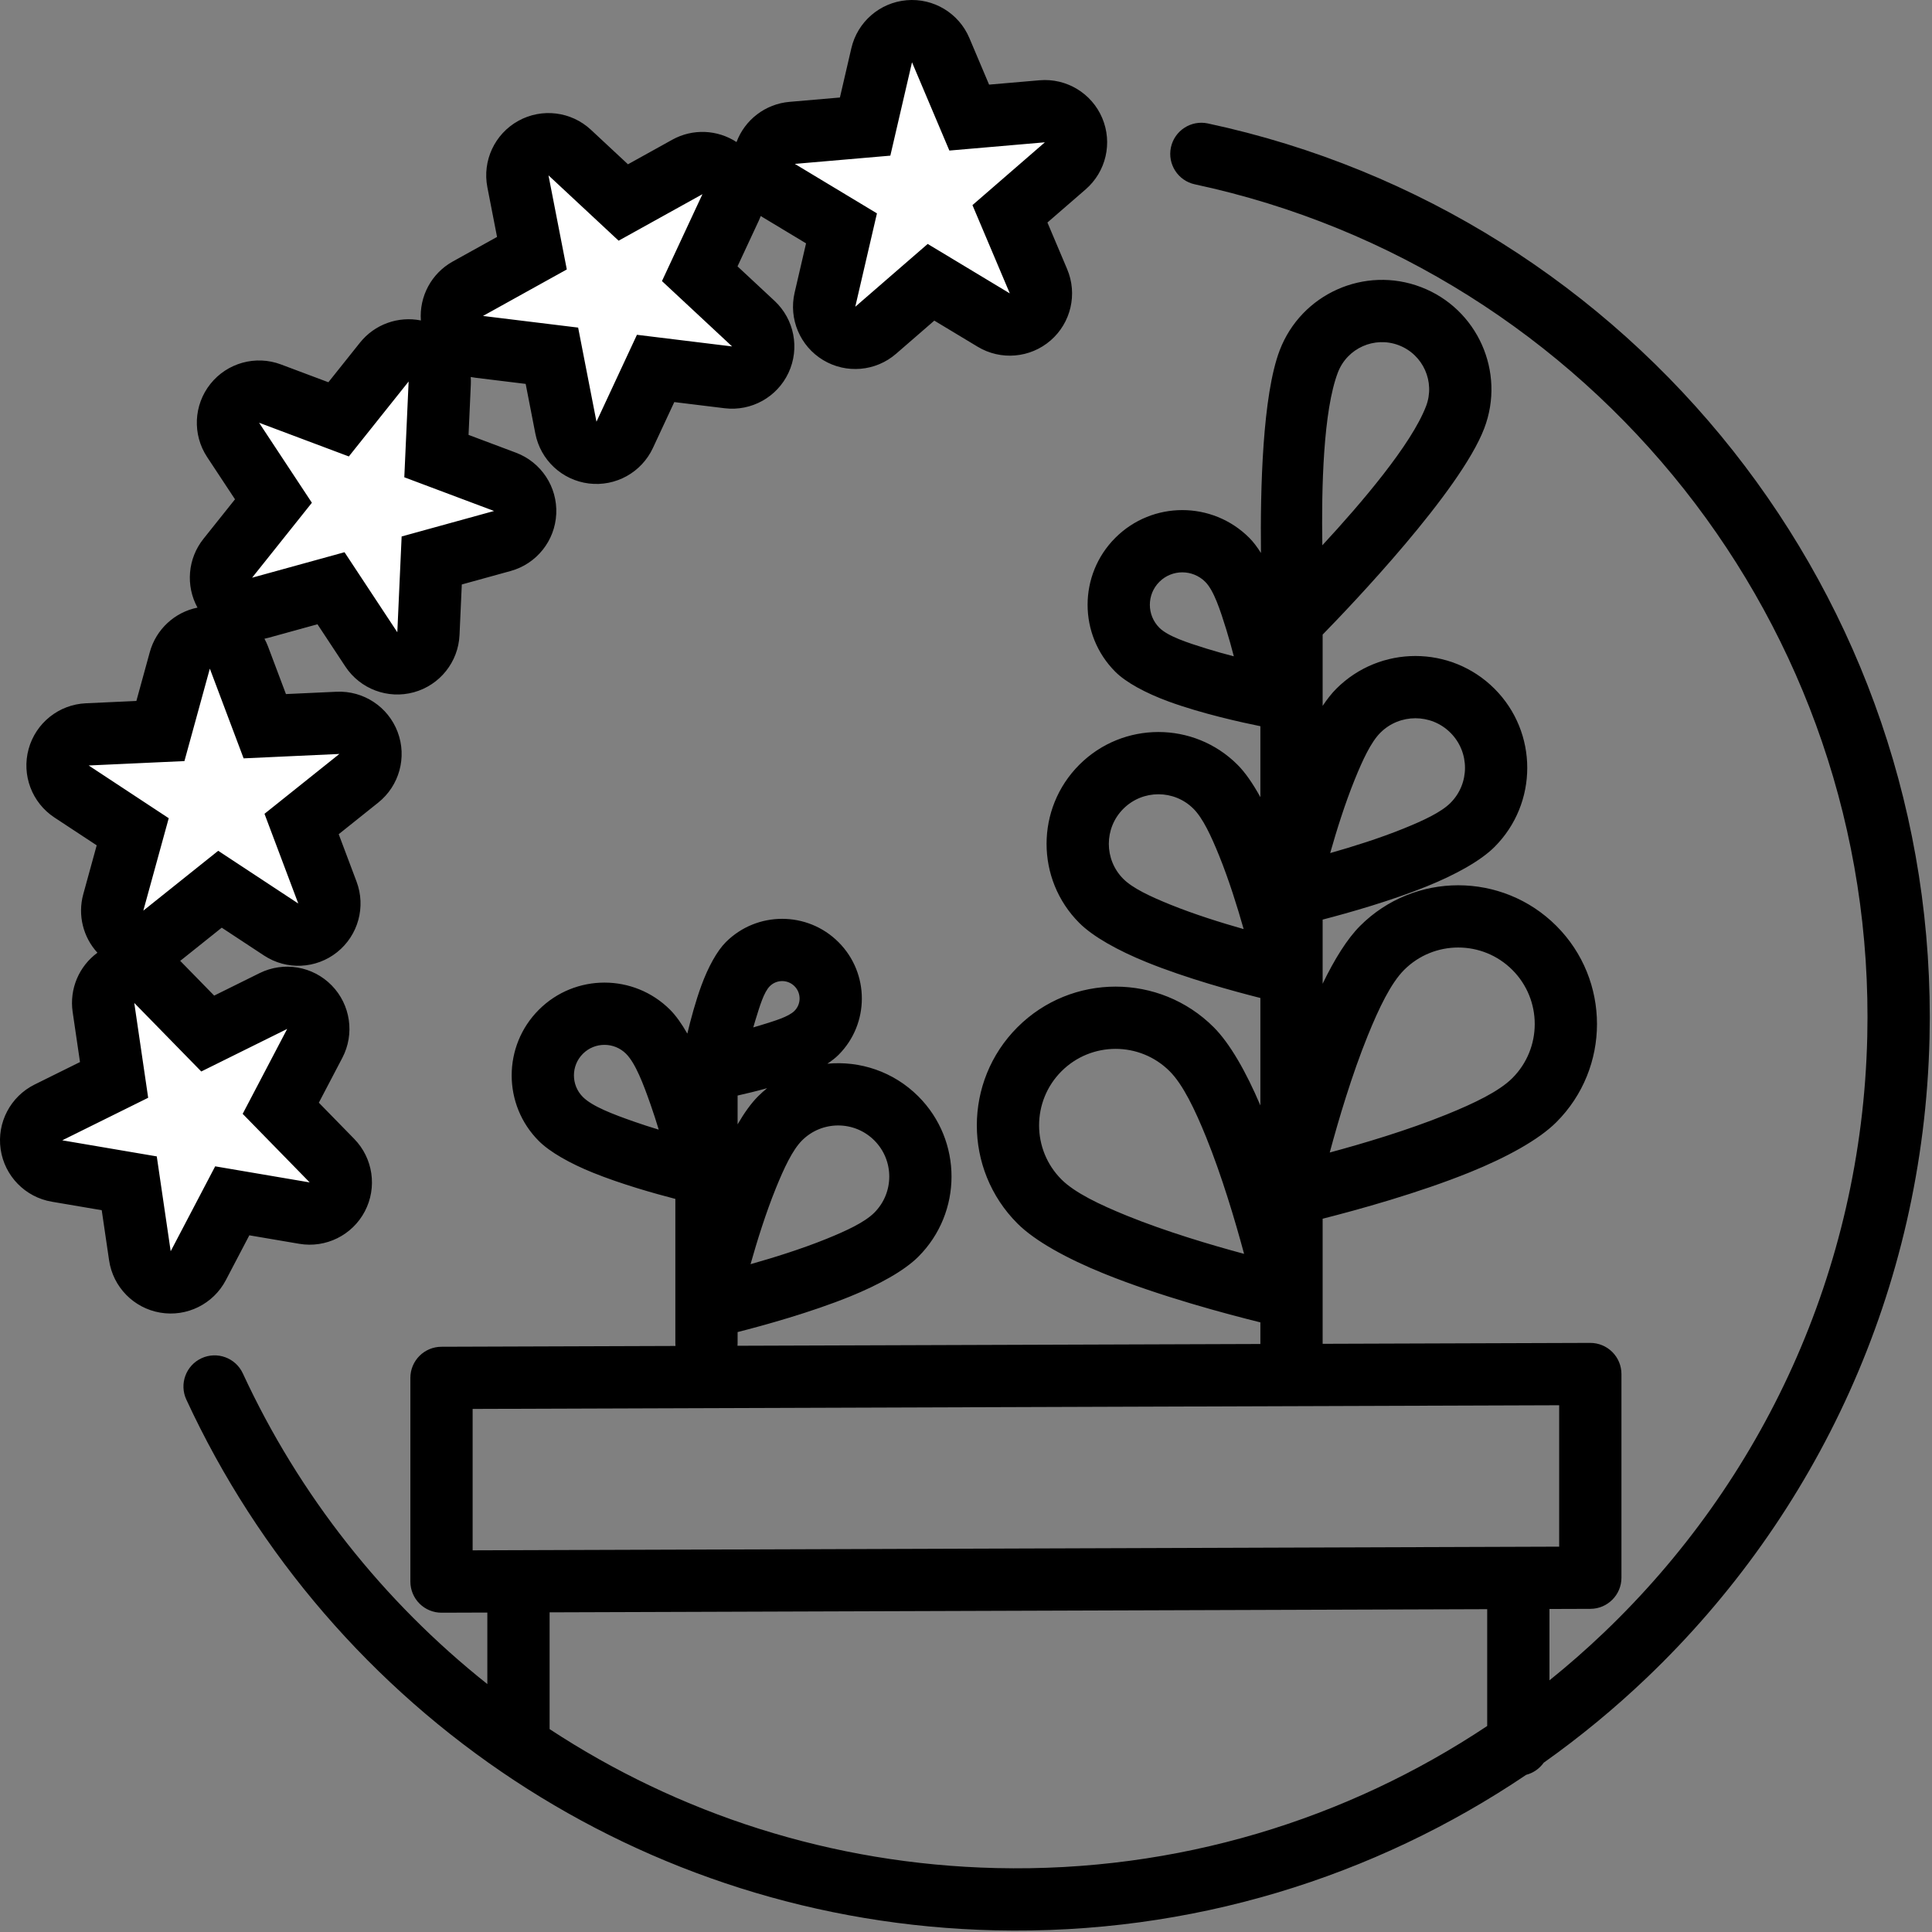
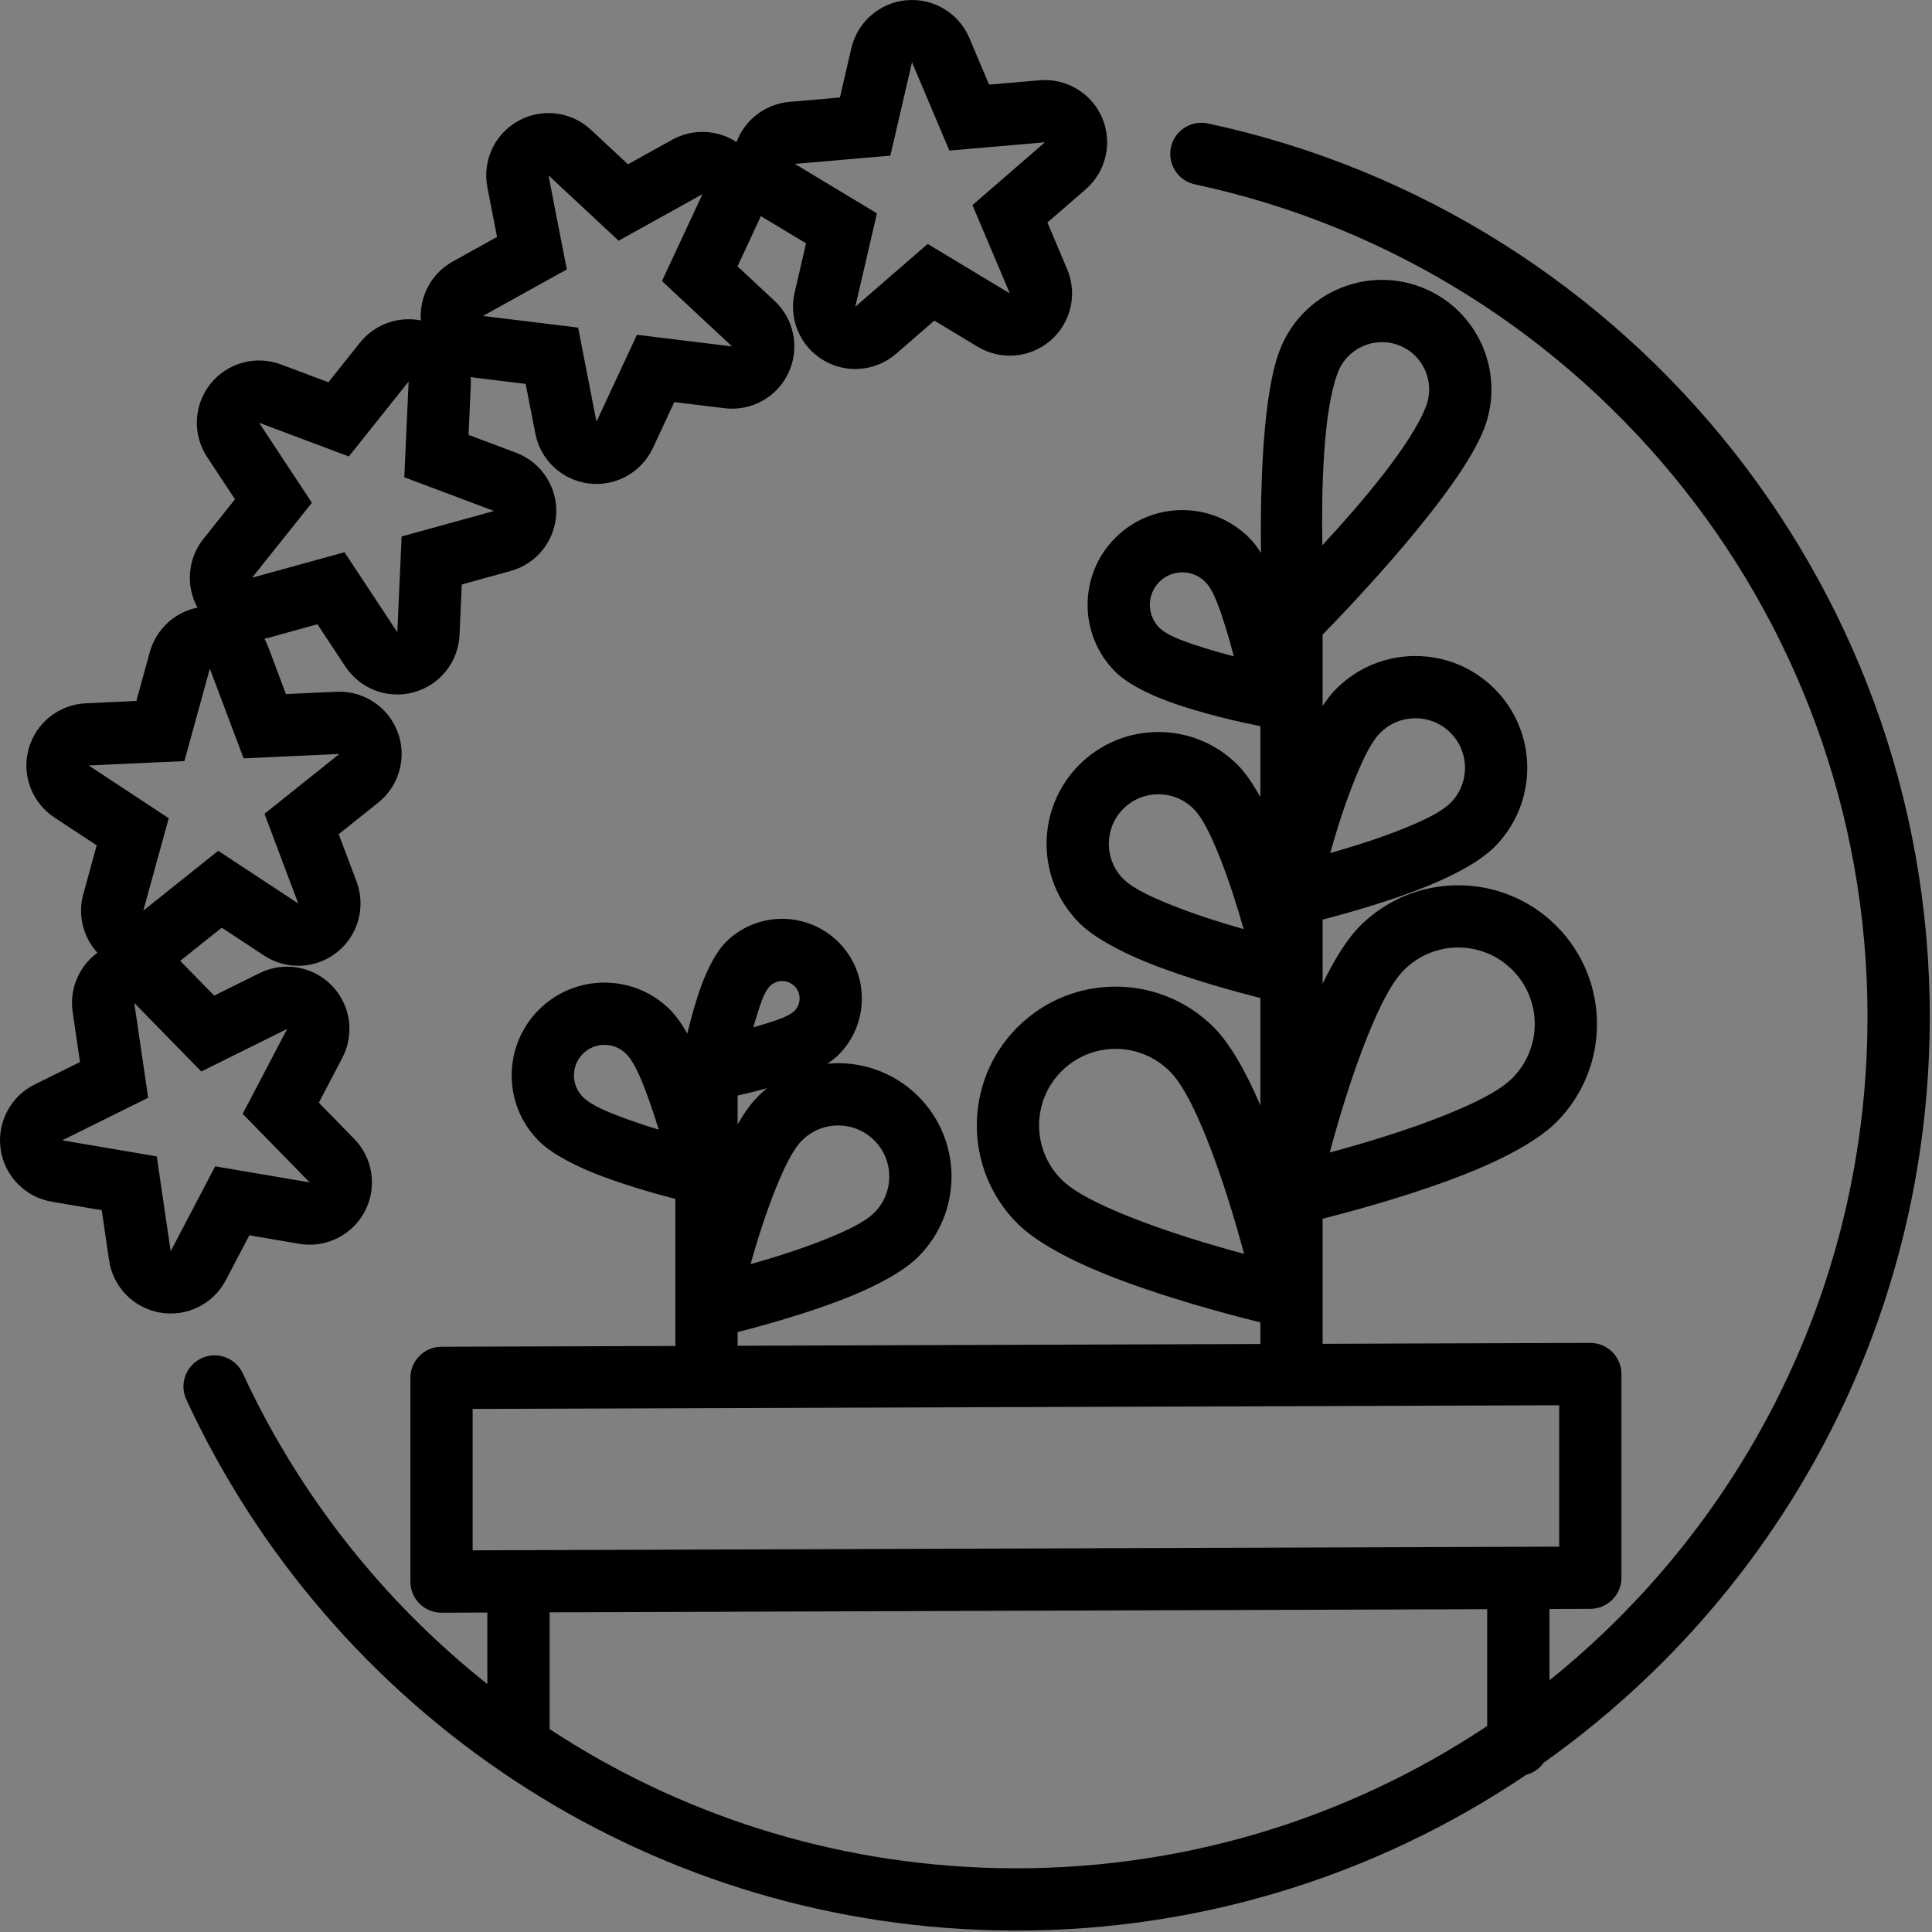
<svg xmlns="http://www.w3.org/2000/svg" clip-rule="evenodd" fill-rule="evenodd" stroke-linejoin="round" stroke-miterlimit="2" viewBox="0 0 404 404">
  <rect x="0" y="0" width="404" height="404" fill="#808080" stroke="none" />
-   <path d="m24.142 225.971-2.25-15.342c-.393-2.679.983-5.306 3.41-6.508 2.426-1.201 5.351-.704 7.243 1.233l10.838 11.088 13.895-6.881c2.427-1.202 5.351-.704 7.243 1.232 1.893 1.937 2.323 4.871 1.067 7.27l-7.197 13.734 10.838 11.088c1.893 1.937 2.323 4.872 1.066 7.27-1.256 2.398-3.915 3.715-6.584 3.261l-15.286-2.601-7.196 13.734c-1.257 2.399-3.915 3.715-6.584 3.261-2.67-.454-4.743-2.576-5.136-5.255l-2.251-15.341-15.285-2.6c-2.67-.454-4.743-2.576-5.136-5.255s.984-5.306 3.41-6.507l13.895-6.881zm9.601-72.857 4.109-14.951c.717-2.611 3.035-4.463 5.739-4.587 2.705-.125 5.182 1.507 6.137 4.041l5.463 14.511 15.489-.713c2.705-.124 5.182 1.508 6.136 4.042s.168 5.394-1.947 7.084l-12.112 9.681 5.464 14.51c.954 2.534.168 5.395-1.947 7.085-2.116 1.69-5.079 1.827-7.34.337l-12.95-8.528-12.112 9.681c-2.115 1.69-5.078 1.826-7.339.337-2.262-1.489-3.307-4.265-2.589-6.876l4.109-14.951-12.95-8.528c-2.261-1.489-3.306-4.265-2.589-6.876.718-2.611 3.035-4.463 5.74-4.587zm37.149-65.114 9.67-12.12c1.689-2.117 4.548-2.905 7.083-1.953 2.535.951 4.168 3.427 4.046 6.132l-.699 15.49 14.516 5.451c2.535.952 4.168 3.428 4.046 6.133s-1.972 5.024-4.582 5.743l-14.948 4.122-.698 15.49c-.123 2.705-1.972 5.023-4.583 5.743-2.61.72-5.387-.323-6.878-2.583l-8.539-12.942-14.948 4.122c-2.61.719-5.387-.323-6.878-2.583s-1.357-5.224.331-7.34l9.67-12.121-8.539-12.942c-1.491-2.26-1.357-5.223.332-7.34 1.688-2.116 4.548-2.905 7.082-1.953zm40.631-34.921-2.964-15.219c-.518-2.658.734-5.347 3.102-6.661 2.368-1.313 5.312-.953 7.293.893l11.344 10.57 13.558-7.523c2.368-1.313 5.312-.953 7.293.893s2.548 4.757 1.405 7.212l-6.547 14.055 11.344 10.57c1.981 1.846 2.548 4.757 1.405 7.212-1.144 2.454-3.737 3.893-6.425 3.564l-15.39-1.883-6.548 14.055c-1.143 2.455-3.737 3.894-6.424 3.565-2.688-.329-4.858-2.351-5.376-5.009l-2.965-15.219-15.39-1.884c-2.688-.329-4.858-2.351-5.376-5.008-.517-2.658.735-5.347 3.103-6.661zm69.594-26.367 3.505-15.104c.612-2.638 2.853-4.581 5.551-4.814s5.238 1.298 6.293 3.791l6.043 14.28 15.447-1.334c2.698-.232 5.239 1.298 6.294 3.792 1.055 2.493.385 5.383-1.661 7.157l-11.714 10.159 6.042 14.28c1.055 2.493.385 5.383-1.661 7.157-2.045 1.774-5 2.029-7.32.632l-13.281-8.001-11.714 10.159c-2.046 1.774-5.001 2.029-7.32.632-2.319-1.398-3.475-4.129-2.863-6.767l3.505-15.104-13.281-8.001c-2.32-1.397-3.476-4.129-2.863-6.767.612-2.637 2.852-4.581 5.55-4.813l15.448-1.334z" fill="#fff" />
  <path d="m324.008 351.375c3.937-3.168 7.736-6.501 11.389-9.988 32.963-31.473 53.932-75.508 55.068-124.625.997-43.094-13.436-82.987-38.248-114.385-25.188-31.875-61.068-55.001-102.359-63.83-3.514-.752-5.757-4.214-5.006-7.728.752-3.514 4.215-5.757 7.728-5.005 44.312 9.475 82.823 34.283 109.853 68.49 26.629 33.697 42.12 76.51 41.05 122.759-1.22 52.71-23.721 99.967-59.095 133.741-6.746 6.441-13.96 12.391-21.58 17.793-.874 1.23-2.165 2.144-3.665 2.535-31.672 21.365-70.025 33.468-111.086 32.518-37.114-.859-71.524-12.27-100.429-31.295-29.733-19.57-53.639-47.201-68.666-79.694-1.508-3.262-.084-7.134 3.177-8.642s7.133-.085 8.642 3.176c11.764 25.439 29.367 47.68 51.126 64.959v-14.954l-9.562.032c-1.73.006-3.392-.677-4.618-1.899-1.225-1.222-1.914-2.881-1.914-4.611v-42.591c0-3.587 2.901-6.498 6.488-6.51l48.948-.166c-.019-.2-.028-.404-.028-.61v-30.142c-4.37-1.13-11.332-3.091-17.267-5.497-4.816-1.952-8.974-4.307-11.276-6.609-7.574-7.574-7.574-19.872 0-27.445 7.574-7.574 19.872-7.574 27.446 0 1.208 1.208 2.431 2.928 3.603 4.986.733-3.06 1.737-6.78 2.943-10.067 1.436-3.911 3.284-7.238 5.102-9.057 6.505-6.504 17.067-6.504 23.571 0 6.505 6.505 6.505 17.067 0 23.572-.618.618-1.41 1.239-2.341 1.847 6.801-.649 13.829 1.628 19.032 6.831 9.251 9.251 9.251 24.273 0 33.525-2.918 2.918-8.211 5.86-14.316 8.335-8.158 3.306-17.789 5.976-23.477 7.426v2.295c0 .181-.008.362-.022.542l-.002.025 109.342-.37c-.002-.065-.003-.131-.003-.197v-4.325c-6.849-1.693-20.965-5.437-32.723-10.203-7.697-3.12-14.395-6.791-18.074-10.47-11.326-11.326-11.326-29.716 0-41.042s29.717-11.326 41.043 0c3.401 3.402 6.796 9.384 9.754 16.35v-22.47c-5.472-1.379-15.406-4.087-23.766-7.475-6.011-2.436-11.222-5.337-14.095-8.21-9.13-9.13-9.13-23.954 0-33.084 9.129-9.129 23.954-9.129 33.083 0 1.614 1.614 3.235 3.963 4.778 6.778v-14.841c-3.696-.744-12.211-2.599-19.204-5.166-4.794-1.76-8.897-3.983-11.127-6.213-7.73-7.73-7.73-20.282 0-28.012s20.282-7.73 28.012 0c.822.823 1.644 1.9 2.442 3.172-.153-13.476.33-32.997 3.922-42.393 4.512-11.801 17.755-17.718 29.556-13.206 11.8 4.511 17.718 17.755 13.206 29.555-5.033 13.164-27.871 37.059-33.786 43.111v14.903c.943-1.415 1.901-2.628 2.856-3.583 9.13-9.13 23.954-9.13 33.084 0 9.129 9.129 9.129 23.954 0 33.083-2.874 2.874-8.084 5.774-14.096 8.21-7.456 3.023-16.165 5.503-21.844 6.982v13.412c2.466-5.117 5.147-9.412 7.833-12.098 11.326-11.326 29.716-11.326 41.042 0s11.326 29.717 0 41.043c-3.679 3.679-10.377 7.35-18.074 10.47-10.747 4.356-23.465 7.859-30.801 9.721v26.001c0 .042 0 .084-.001.126l-.001.028 55.952-.189c1.731-.006 3.393.677 4.618 1.899 1.226 1.221 1.915 2.88 1.915 4.611v42.591c0 3.587-2.902 6.498-6.489 6.51l-8.563.029v14.925zm-13.021 9.547v-24.428l-196.059.662v24.416c26.898 17.668 58.909 28.262 93.43 29.061 37.884.876 73.294-10.173 102.629-29.711zm-212.154-66.302v29.569l227.206-.767v-29.57zm55.18-264.915c1.742-4.656 6.024-7.969 11.074-8.405l10.547-.911 2.393-10.312c1.275-5.495 5.944-9.544 11.564-10.029 5.62-.485 10.913 2.704 13.111 7.899l4.125 9.749 10.547-.91c5.62-.486 10.913 2.703 13.112 7.898 2.198 5.195.801 11.215-3.461 14.911l-7.997 6.936 4.125 9.749c2.198 5.195.801 11.215-3.46 14.911-4.262 3.696-10.419 4.227-15.251 1.316l-9.067-5.462-7.998 6.936c-4.261 3.696-10.418 4.227-15.25 1.316s-7.24-8.602-5.965-14.097l2.393-10.312-9.067-5.462c-.138-.083-.273-.168-.405-.255-.118.314-.248.624-.391.932l-4.47 9.596 7.745 7.216c4.127 3.846 5.308 9.911 2.926 15.025-2.382 5.113-7.785 8.111-13.384 7.426l-10.508-1.286-4.47 9.596c-2.382 5.114-7.786 8.112-13.385 7.427-5.599-.686-10.12-4.898-11.199-10.435l-2.024-10.391-10.508-1.286c-.33-.04-.658-.093-.98-.158.036.505.043 1.016.02 1.531l-.477 10.576 9.91 3.722c5.281 1.983 8.684 7.141 8.43 12.776s-4.108 10.466-9.546 11.966l-10.205 2.814-.477 10.575c-.255 5.635-4.109 10.466-9.547 11.965-5.438 1.5-11.223-.673-14.329-5.381l-5.83-8.836-10.206 2.814c-.292.08-.585.15-.878.21.29.531.546 1.087.764 1.666l3.73 9.907 10.575-.486c5.635-.259 10.796 3.14 12.784 8.419s.35 11.238-4.057 14.759l-8.269 6.609 3.73 9.908c1.988 5.279.35 11.237-4.056 14.759-4.407 3.522-10.58 3.806-15.291.703l-8.841-5.822-8.27 6.609c-.138.111-.279.219-.421.323l7.109 7.272 9.486-4.697c5.055-2.504 11.147-1.467 15.09 2.567s4.84 10.148 2.222 15.144l-4.913 9.377 7.399 7.571c3.943 4.034 4.84 10.148 2.222 15.145-2.618 4.996-8.156 7.739-13.717 6.792l-10.437-1.775-4.913 9.377c-2.618 4.996-8.156 7.739-13.717 6.793s-9.881-5.366-10.699-10.947l-1.537-10.474-10.436-1.775c-5.561-.946-9.88-5.366-10.699-10.947-.819-5.581 2.049-11.055 7.104-13.558l9.487-4.698-1.536-10.474c-.709-4.827 1.341-9.574 5.179-12.388-2.979-3.248-4.163-7.861-2.957-12.25l2.805-10.208-8.841-5.822c-4.711-3.103-6.888-8.886-5.394-14.325 1.495-5.44 6.323-9.298 11.958-9.557l10.575-.486 2.805-10.208c1.316-4.788 5.214-8.351 9.973-9.312-2.505-4.57-2.051-10.245 1.243-14.374l6.602-8.275-5.83-8.836c-3.107-4.709-2.828-10.882.69-15.292 3.518-4.409 9.475-6.052 14.756-4.069l9.91 3.722 6.602-8.275c3.076-3.856 8.018-5.596 12.741-4.646-.366-5.01 2.197-9.848 6.67-12.33l9.257-5.136-2.024-10.391c-1.079-5.537 1.53-11.138 6.463-13.875s11.067-1.986 15.194 1.859l7.745 7.217 9.256-5.136c4.275-2.372 9.451-2.125 13.442.486zm2.933 234.646c4.856-1.368 10.69-3.191 15.881-5.295 4.201-1.702 7.992-3.466 10-5.475 4.17-4.17 4.17-10.94 0-15.11s-10.941-4.17-15.111 0c-2.008 2.008-3.772 5.798-5.475 10-2.104 5.19-3.926 11.025-5.295 15.88zm103.205-2.155c-1.873-6.954-4.649-16.289-7.947-24.426-2.348-5.794-4.84-10.989-7.61-13.758-6.244-6.245-16.383-6.245-22.628 0-6.244 6.244-6.244 16.384 0 22.628 2.77 2.769 7.964 5.261 13.758 7.61 8.138 3.298 17.473 6.074 24.427 7.946zm-232.075-52.474 14.012 14.336 17.964-8.896-9.305 17.756 14.012 14.336-19.762-3.362-9.304 17.756-2.91-19.834-19.762-3.362 17.964-8.896zm249.985 31.28c6.954-1.873 16.288-4.648 24.426-7.947 5.794-2.348 10.989-4.84 13.758-7.609 6.245-6.245 6.245-16.384 0-22.629-6.244-6.244-16.384-6.244-22.628 0-2.77 2.77-5.261 7.965-7.61 13.759-3.298 8.137-6.074 17.472-7.946 24.426zm-140.316-4.784c-.51-1.689-1.078-3.46-1.693-5.212-1.524-4.34-3.155-8.666-5.136-10.647-2.492-2.492-6.538-2.492-9.031 0-2.492 2.492-2.492 6.539 0 9.031 1.981 1.981 6.308 3.612 10.648 5.135 1.752.615 3.522 1.184 5.212 1.693zm22.673-8.669c-2.244.624-4.406 1.144-6.177 1.541v6.021c1.389-2.399 2.832-4.411 4.268-5.847.612-.613 1.25-1.185 1.909-1.715zm-2.902-12.708c.549-.155 1.1-.319 1.649-.49 2.841-.883 5.713-1.714 6.971-2.972 1.423-1.424 1.423-3.734 0-5.157-1.423-1.424-3.734-1.424-5.157 0-1.258 1.258-2.089 4.13-2.973 6.971-.17.549-.334 1.1-.49 1.648zm102.544-20.56c-1.338-4.724-3.104-10.358-5.139-15.378-1.665-4.108-3.386-7.816-5.35-9.779-4.048-4.049-10.621-4.049-14.669 0-4.048 4.048-4.048 10.621 0 14.669 1.963 1.964 5.671 3.685 9.779 5.35 5.02 2.035 10.654 3.801 15.379 5.138zm-241.519-34.212 20.025-.92 5.312-19.33 7.064 18.761 20.025-.921-15.659 12.515 7.064 18.761-16.742-11.026-15.66 12.515 5.313-19.329-16.742-11.026zm259.611 18.317c4.724-1.338 10.358-3.104 15.378-5.139 4.108-1.665 7.816-3.386 9.779-5.35 4.049-4.048 4.049-10.621 0-14.669-4.048-4.048-10.621-4.048-14.669 0-1.964 1.963-3.685 5.671-5.35 9.779-2.035 5.02-3.801 10.654-5.138 15.379zm-20.149-41.146c-.463-1.807-.994-3.725-1.582-5.618-1.268-4.078-2.585-8.147-4.391-9.953-2.649-2.648-6.949-2.648-9.598 0-2.648 2.649-2.648 6.95 0 9.598 1.806 1.806 5.875 3.123 9.953 4.391 1.893.588 3.811 1.119 5.618 1.582zm-203.824-48.84 18.767 7.048 12.502-15.67-.904 20.025 18.767 7.048-19.325 5.329-.904 20.026-11.04-16.732-19.325 5.329 12.502-15.671zm222.334 25.628c8.175-8.827 18.632-21.095 21.688-29.088 1.945-5.088-.606-10.798-5.694-12.743s-10.798.606-12.743 5.694c-3.057 7.993-3.452 24.108-3.251 36.137zm-161.82-77.363 14.667 13.665 17.529-9.725-8.465 18.171 14.666 13.666-19.898-2.435-8.464 18.171-3.833-19.676-19.898-2.435 17.529-9.726zm76.018-23.644 7.811 18.462 19.972-1.725-15.144 13.134 7.811 18.462-17.171-10.344-15.144 13.134 4.532-19.527-17.171-10.345 19.972-1.724z" />
</svg>